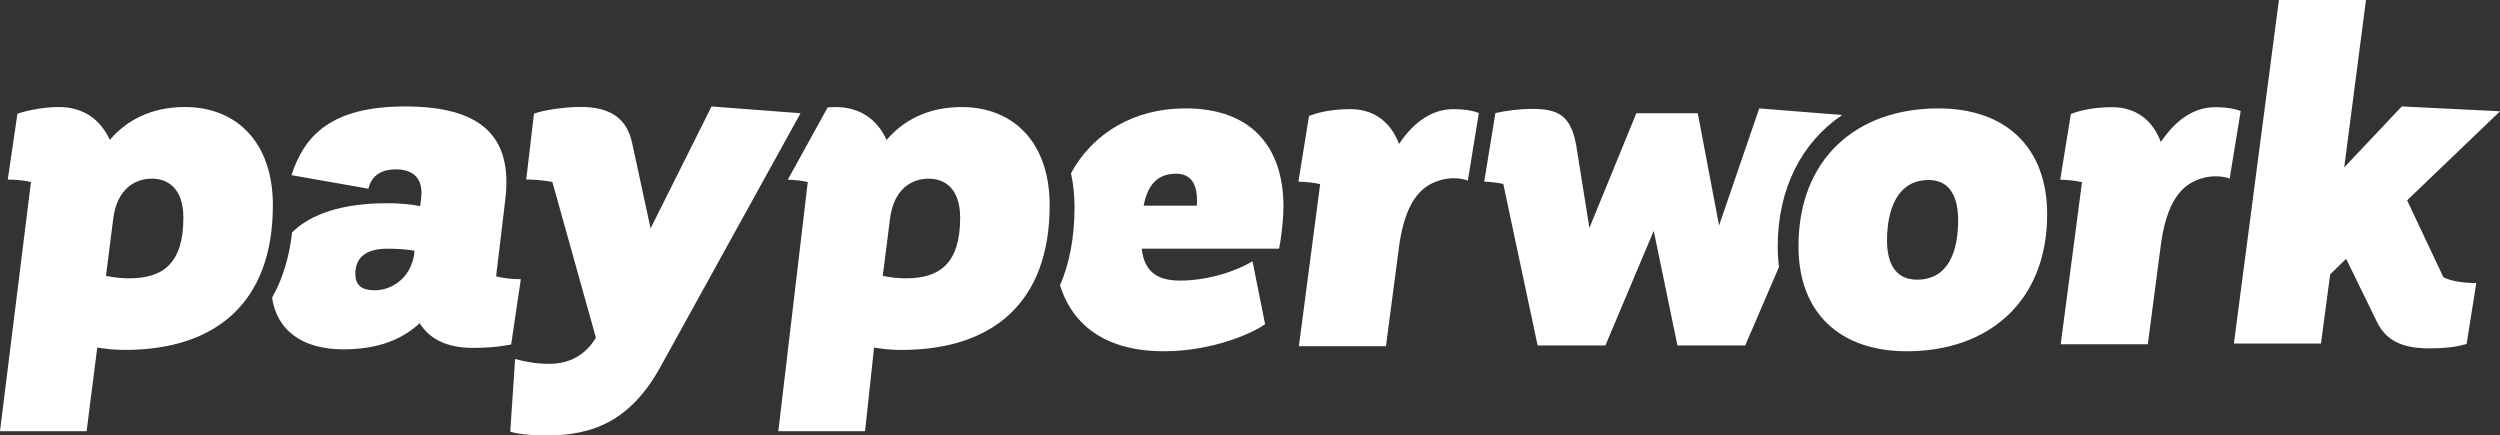
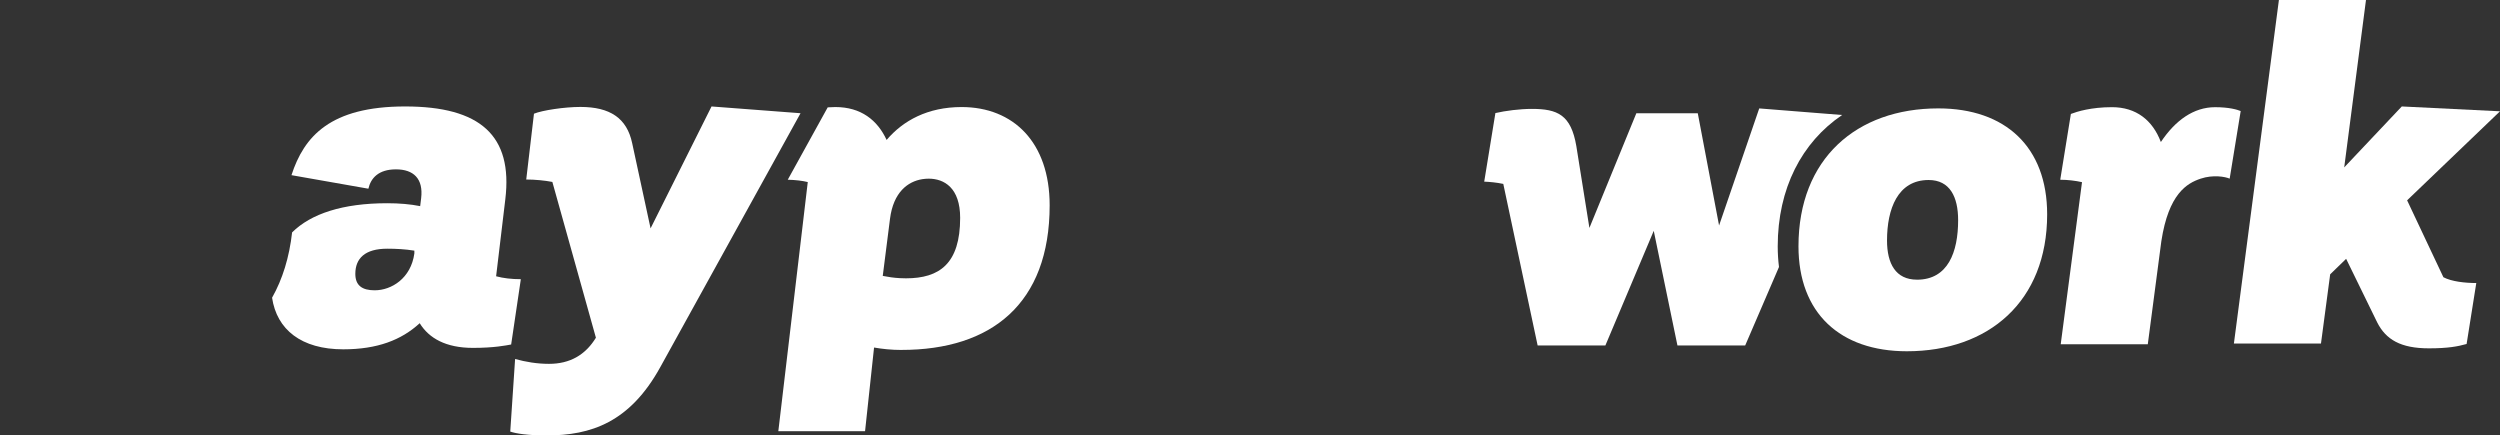
<svg xmlns="http://www.w3.org/2000/svg" id="Layer_2" data-name="Layer 2" viewBox="0 0 1248 217.37">
  <rect x="0" y="0" width="1248" height="217.37" fill="#333333" stroke="none" />
  <defs>
    <style>      .cls-1 {        fill: #fff;      }    </style>
  </defs>
  <g id="Layer_1-2" data-name="Layer 1">
    <g>
      <path class="cls-1" d="m399.63,56.52l-70.04,126.8c-15.21,27.53-34.54,34.05-56.76,34.05-9.42,0-15.46-.97-18.11-1.93l2.42-36.23c5.31,1.45,10.87,2.42,16.91,2.42,10.38,0,18.11-4.35,23.43-13.04l-21.74-77.77c-3.62-.72-8.7-1.21-13.04-1.21l3.86-32.85c4.11-1.69,15.22-3.38,23.19-3.38,14.73,0,23.19,5.55,25.84,18.11l9.18,42.51,30.43-60.86,44.44,3.38Z" />
      <path class="cls-1" d="m1219.74,138.39c4.11,2.17,10.87,2.9,16.42,2.9l-4.83,30.43c-4.35,1.21-9.18,2.17-18.84,2.17-14.01,0-21.49-4.35-25.84-13.04l-15.46-31.64-7.97,7.73-4.59,34.54h-43.47L1137.63,0h43.47l-10.87,83.57,28.74-30.43,49.03,2.42-46.37,44.44,18.12,38.4Z" />
-       <path class="cls-1" d="m698.39,71.87c-4.11-10.87-12.32-17.39-24.39-17.39-10.39,0-17.39,2.17-20.53,3.38l-5.31,32.85c3.62,0,7.73.48,10.87,1.21l-10.63,80.91h43.47l6.76-51.44c3.62-23.67,12.76-28.94,19.64-31.23,6.2-2.07,12.29-.97,14.47,0l5.5-33.74c-1.69-.72-5.8-1.93-12.8-1.93-10.63,0-19.8,6.52-27.05,17.39Z" />
      <path class="cls-1" d="m1078.7,70.89c-4.11-10.87-12.32-17.39-24.39-17.39-10.39,0-17.39,2.17-20.53,3.38l-5.31,32.85c3.62,0,7.73.48,10.87,1.21l-10.63,80.91h43.47l6.76-51.44c3.62-23.67,12.76-28.94,19.64-31.23,6.2-2.07,12.29-.97,14.47,0l5.5-33.74c-1.69-.72-5.8-1.93-12.8-1.93-10.63,0-19.8,6.52-27.05,17.39Z" />
      <path class="cls-1" d="m967.6,54.11c-40.82,0-69.8,25.12-69.8,68.83,0,33.33,20.77,52.41,54.1,52.41,40.82,0,70.04-24.88,70.04-68.35,0-33.57-20.77-52.89-54.34-52.89Zm-10.63,85.5c-10.63,0-14.97-7.97-14.97-19.56,0-15.7,5.31-30.19,20.77-30.19,10.63,0,14.73,8.45,14.73,20.05,0,15.94-5.07,29.71-20.53,29.71Z" />
-       <path class="cls-1" d="m591.67,54.11c-25.5,0-46.14,12.31-57.03,32.36,1.15,5.27,1.76,10.93,1.76,16.96,0,14.86-2.47,27.93-7.22,39.02,6.39,20.34,23.27,32.89,51.87,32.89,24.39,0,44.68-9.18,50.48-13.53l-6.28-31.4c-7,4.35-21.25,9.66-36.23,9.66-12.56,0-17.87-5.55-19.08-15.94h68.59c1.69-9.18,2.17-16.67,2.17-21.01,0-29.47-15.7-49.03-49.03-49.03Zm5.8,48.55h-26.57c1.93-9.9,6.52-15.94,16.18-15.94,7.25,0,11.11,4.83,10.39,15.94Z" />
      <path class="cls-1" d="m450.09,174.68c44.68,0,73.9-22.94,73.9-72.21,0-31.4-18.11-49.03-43.96-49.03-16.91,0-29.22,6.76-37.43,16.42-4.59-9.9-12.8-16.42-25.6-16.42-1.26,0-2.54.06-3.8.15l-19.95,36.13c3.93.1,7.44.53,9.99,1.17l-14.7,124.38h43.3l4.49-41.78c4.11.72,8.69,1.21,13.77,1.21Zm-5.8-65.45c1.68-13.27,8.88-18.64,16.14-19.79,1.07-.17,2.13-.25,3.18-.25,7.73,0,15.7,4.59,15.7,19.56,0,22.94-10.38,30.19-27.05,30.19-1.09,0-2.13-.03-3.14-.09-3.02-.17-5.73-.58-8.45-1.12l3.62-28.5Z" />
      <path class="cls-1" d="m919.6,57.41l-41.39-3.29-20.05,58.45-10.63-56.03h-30.67l-23.43,57.24-6.52-40.82c-2.66-15.7-9.42-18.6-22.22-18.6-6.05,0-13.14.92-18.19,2.08l-5.58,34.23c2.8.12,6.14.42,9.52,1.13l17.15,80.67h33.81l24.15-57.24,11.83,57.24h33.81l16.88-39.19c-.41-3.31-.63-6.75-.63-10.32,0-28.84,11.97-51.9,32.14-65.54Z" />
      <path class="cls-1" d="m247.66,137.91l4.59-38.4c3.86-31.88-12.56-46.37-49.99-46.37s-50.48,14.97-56.76,34.3l38.4,6.76c1.21-5.31,5.07-9.66,13.77-9.66s13.77,4.59,12.56,14.49l-.48,3.87c-4.83-.97-10.39-1.45-16.42-1.45-22.27,0-38.08,5.24-47.51,14.55-1.4,12.44-4.77,23.36-10,32.62,2.36,15.9,14.59,25.76,35.54,25.76,16.91,0,28.98-4.59,38.16-13.04,4.59,7.49,13.04,12.32,26.57,12.32,10.63,0,16.42-1.21,19.08-1.69l4.83-32.6c-4.59,0-8.7-.48-12.32-1.45Zm-40.82-11.35c-1.69,12.32-11.35,18.36-19.8,18.36-6.28,0-9.66-2.42-9.66-8.21,0-7.73,4.83-12.56,15.94-12.56,4.35,0,8.94.24,13.53.97v1.45Z" />
-       <path class="cls-1" d="m136.22,102.46c0,49.27-29.22,72.21-73.9,72.21-5.07,0-9.66-.48-13.77-1.21l-5.31,41.78H0l15.46-124.38c-2.9-.72-7-1.21-11.59-1.21l4.83-32.85c2.42-.97,11.83-3.38,20.53-3.38,12.8,0,21.01,6.52,25.6,16.42,8.21-9.66,20.53-16.42,37.43-16.42,25.84,0,43.96,17.63,43.96,49.03Zm-44.68,6.28c0-14.97-7.97-19.56-15.7-19.56-8.21,0-17.39,4.83-19.32,20.05l-3.62,28.5c3.62.72,7.25,1.21,11.59,1.21,16.67,0,27.05-7.25,27.05-30.19Z" />
    </g>
  </g>
</svg>